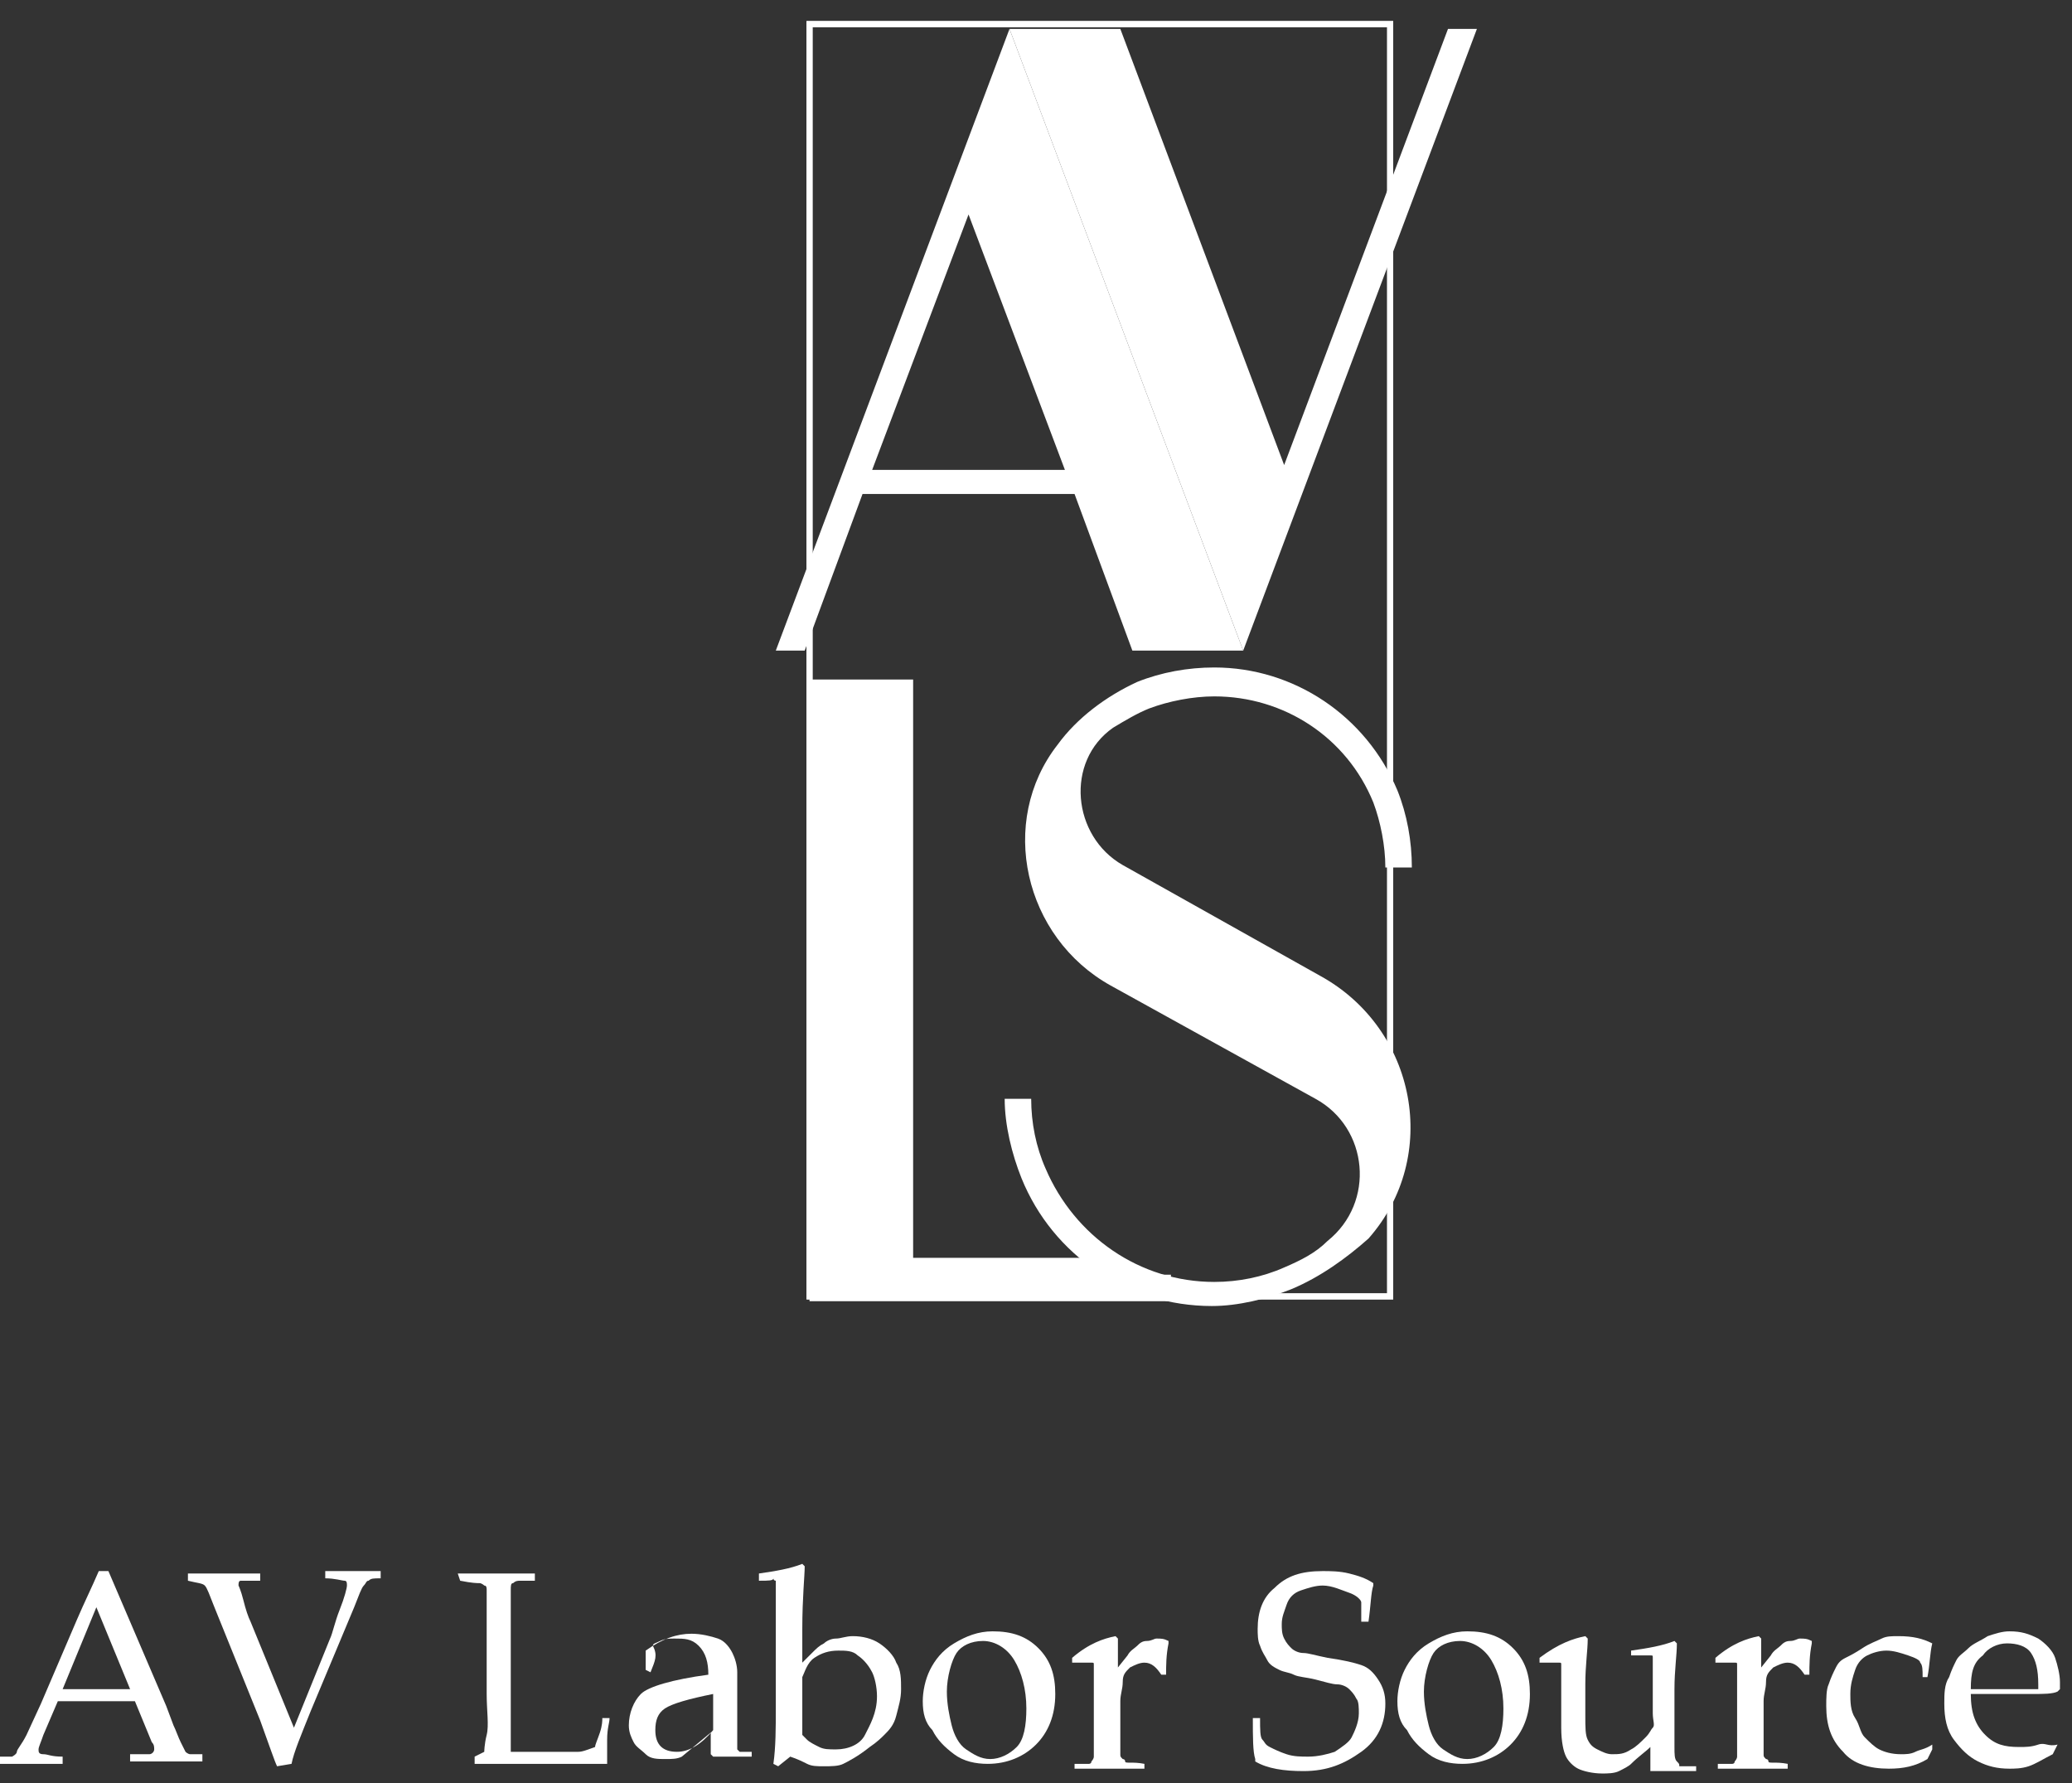
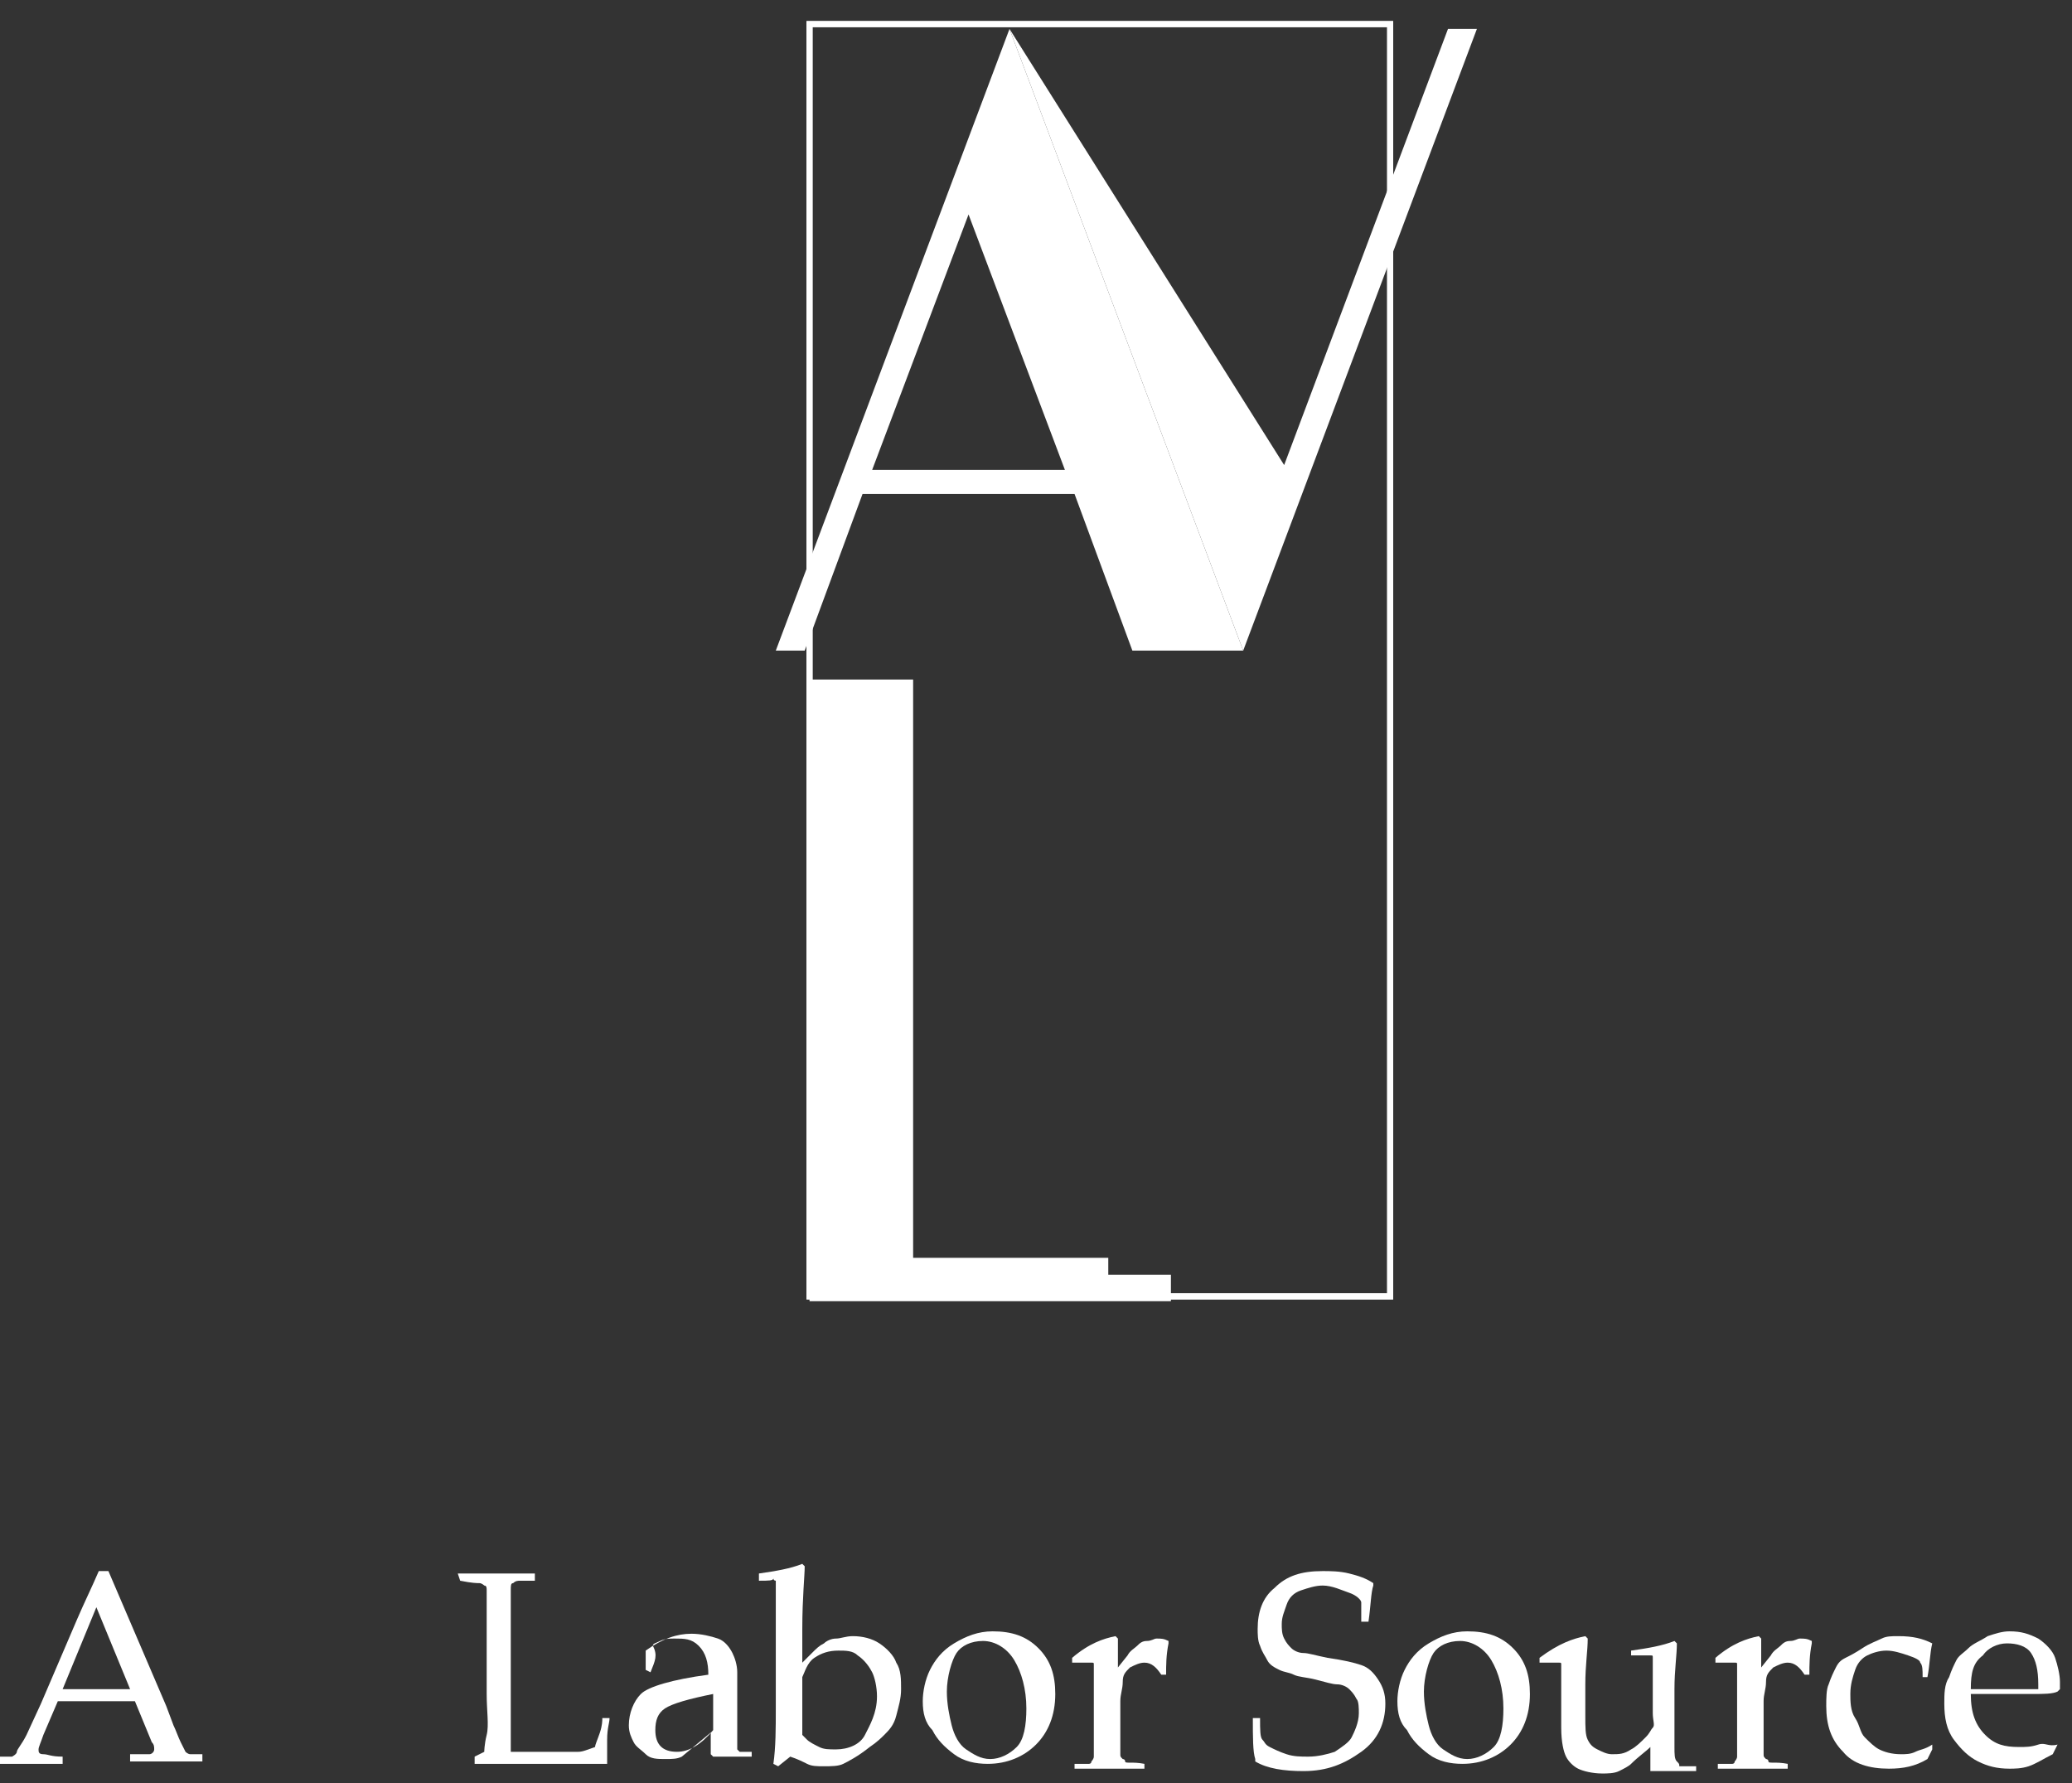
<svg xmlns="http://www.w3.org/2000/svg" width="86" height="74" viewBox="0 0 86 74" fill="none">
  <rect x="0" y="0" width="86" height="74" fill="#333333" stroke="none" />
  <path d="M0 73.2V72.9C0.3 72.9 0.5 72.9 0.5 72.9C0.5 72.9 0.7 72.8 0.7 72.7C0.7 72.6 0.9 72.4 1.1 72L1.7 70.7L3.2 67.2C3.5 66.5 3.8 65.9 4.1 65.2H4.5L6.9 70.8L7.2 71.6C7.3 71.8 7.4 72.1 7.5 72.3C7.6 72.5 7.7 72.7 7.7 72.7C7.7 72.7 7.8 72.8 7.9 72.8C8 72.8 8.1 72.8 8.4 72.8V73.1C8 73.1 7.6 73.1 7.3 73.1C6.7 73.1 6.1 73.1 5.4 73.1V72.8C5.8 72.8 6.1 72.8 6.2 72.8C6.3 72.8 6.4 72.7 6.4 72.6C6.4 72.5 6.4 72.4 6.3 72.3L5.6 70.6H2.4L1.8 72C1.7 72.3 1.6 72.5 1.6 72.6C1.6 72.7 1.6 72.8 1.8 72.8C2 72.8 2.1 72.9 2.6 72.9V73.2C2.1 73.2 1.7 73.2 1.3 73.2C0.9 73.2 0.4 73.2 0 73.2ZM2.6 70.1H5.4L4 66.7L2.6 70.1Z" fill="white" />
-   <path d="M11.5 73.3C11.4 73.1 11.2 72.5 10.8 71.4L8.9 66.7C8.7 66.2 8.6 65.9 8.5 65.8C8.4 65.7 8.2 65.7 7.8 65.6V65.3C8.4 65.3 8.9 65.3 9.3 65.3C9.7 65.3 10.2 65.3 10.8 65.3V65.6C10.3 65.6 10.1 65.6 10 65.6C9.9 65.6 9.9 65.7 9.9 65.8C9.9 65.8 10 66 10.1 66.4C10.2 66.8 10.3 67.1 10.4 67.3L12.2 71.7L13.7 68C13.8 67.8 13.9 67.3 14.1 66.8C14.3 66.3 14.4 65.9 14.4 65.8C14.4 65.7 14.4 65.6 14.3 65.6C14.2 65.6 13.9 65.5 13.5 65.5V65.2C14.2 65.2 14.6 65.2 14.7 65.2C14.9 65.2 15.2 65.2 15.8 65.2V65.5C15.5 65.5 15.4 65.5 15.3 65.6C15.2 65.6 15.2 65.7 15.1 65.8C15 65.9 14.9 66.2 14.7 66.7L12.9 71C12.5 72 12.2 72.7 12.1 73.2L11.5 73.3Z" fill="white" />
  <path d="M19 65.3C20 65.3 20.5 65.3 20.6 65.3C20.7 65.3 21.3 65.3 22.2 65.3V65.6C21.9 65.6 21.7 65.6 21.6 65.6C21.5 65.6 21.4 65.6 21.3 65.7C21.2 65.7 21.2 65.8 21.2 66C21.2 66.2 21.2 66.4 21.2 66.6V67.9V70.4C21.2 71 21.2 71.4 21.2 71.7V72.7H22.3C23.2 72.7 23.8 72.7 24 72.7C24.2 72.7 24.4 72.6 24.7 72.5C24.7 72.4 24.8 72.2 24.9 71.9C25 71.6 25 71.4 25 71.3H25.3C25.3 71.5 25.2 71.7 25.2 72.2C25.2 72.7 25.2 73 25.2 73.2C24.5 73.2 23.6 73.2 22.4 73.2H20.8C20.4 73.2 20 73.2 19.7 73.2V73V72.9C19.9 72.8 20.1 72.7 20.1 72.7C20.1 72.7 20.1 72.4 20.2 72C20.3 71.6 20.2 71 20.2 70.3V67.9V66.8C20.2 66.4 20.2 66.1 20.2 66C20.2 65.9 20.2 65.8 20.1 65.8C20.1 65.8 20 65.7 19.9 65.7C19.8 65.7 19.6 65.7 19.1 65.6L19 65.3Z" fill="white" />
  <path d="M27 69.4L26.8 69.3V69.2V68.5C27.5 68 28.1 67.8 28.7 67.8C29.1 67.8 29.5 67.9 29.8 68C30.1 68.1 30.3 68.4 30.4 68.6C30.5 68.8 30.6 69.1 30.6 69.4V70.5V72.2C30.6 72.4 30.6 72.6 30.6 72.6L30.7 72.7C30.7 72.7 30.8 72.7 30.9 72.7H31.2V72.9C30.9 72.9 30.7 72.9 30.4 72.9C30.2 72.9 29.9 72.9 29.6 72.9L29.5 72.8V71.9L28.3 72.9C28.1 73 27.9 73 27.6 73C27.3 73 27 73 26.8 72.8C26.6 72.6 26.4 72.5 26.3 72.3C26.2 72.1 26.1 71.9 26.1 71.6C26.1 71.1 26.3 70.6 26.6 70.3C26.9 70 27.9 69.7 29.4 69.5C29.4 69 29.3 68.6 29 68.3C28.7 68 28.4 68 28 68C27.8 68 27.6 68 27.4 68.1C27.2 68.2 27.1 68.2 27.1 68.3C27.3 68.7 27.2 68.9 27 69.4ZM29.6 70.3C28.6 70.5 27.9 70.7 27.6 70.9C27.3 71.1 27.2 71.4 27.2 71.8C27.2 72.4 27.5 72.7 28.1 72.7C28.6 72.7 29.1 72.4 29.6 71.8V70.3Z" fill="white" />
  <path d="M31.5 65.6V65.3C32.2 65.2 32.8 65.1 33.3 64.9L33.4 65C33.4 65.4 33.3 66.3 33.3 67.6V69C33.4 68.9 33.5 68.8 33.7 68.6C33.9 68.4 34 68.3 34.2 68.2C34.3 68.1 34.5 68 34.7 68C34.9 68 35.1 67.9 35.4 67.9C35.8 67.9 36.2 68 36.5 68.2C36.8 68.4 37.1 68.7 37.2 69C37.4 69.3 37.4 69.7 37.4 70.1C37.4 70.5 37.3 70.8 37.2 71.2C37.1 71.6 36.9 71.8 36.7 72C36.6 72.1 36.4 72.3 36.1 72.5C35.6 72.9 35.2 73.1 35 73.2C34.8 73.3 34.5 73.3 34.2 73.3C33.9 73.3 33.7 73.3 33.5 73.2C33.3 73.1 33.1 73 32.8 72.9L32.3 73.3L32.1 73.2C32.2 72.5 32.2 71.7 32.2 70.9V67.9V66.8C32.2 66.4 32.2 66.1 32.2 65.9C32.2 65.7 32.2 65.6 32.2 65.6C32.2 65.6 32.1 65.6 32.1 65.5C32.1 65.6 31.9 65.6 31.5 65.6ZM33.3 69.6V71.7C33.3 71.9 33.3 72 33.3 72C33.3 72 33.4 72.1 33.5 72.2C33.6 72.3 33.8 72.4 34 72.5C34.2 72.6 34.4 72.6 34.7 72.6C35.2 72.6 35.7 72.4 35.9 72C36.1 71.6 36.4 71.1 36.4 70.4C36.4 70 36.3 69.6 36.2 69.4C36.1 69.2 35.9 68.9 35.6 68.7C35.4 68.5 35.1 68.5 34.8 68.5C34.4 68.5 34.1 68.6 33.8 68.8C33.5 69 33.4 69.4 33.3 69.6Z" fill="white" />
  <path d="M38.3 70.6C38.3 70.2 38.4 69.7 38.6 69.3C38.8 68.9 39.1 68.5 39.6 68.2C40.1 67.9 40.6 67.7 41.2 67.7C42 67.7 42.6 67.9 43.1 68.4C43.6 68.9 43.8 69.5 43.8 70.3C43.8 71.2 43.5 71.9 43 72.4C42.5 72.9 41.8 73.2 41 73.2C40.5 73.2 40 73.1 39.6 72.8C39.2 72.5 38.9 72.2 38.7 71.8C38.4 71.5 38.3 71.1 38.3 70.6ZM39.3 70.2C39.3 70.7 39.4 71.2 39.5 71.6C39.6 72 39.8 72.4 40.1 72.6C40.4 72.8 40.7 73 41.1 73C41.5 73 41.9 72.8 42.2 72.5C42.5 72.2 42.6 71.6 42.6 70.9C42.6 70.1 42.4 69.4 42.1 68.9C41.8 68.4 41.3 68.1 40.8 68.1C40.3 68.1 39.9 68.3 39.7 68.6C39.5 68.9 39.3 69.6 39.3 70.2Z" fill="white" />
  <path d="M46.3 67.9L46.4 68C46.4 68.2 46.4 68.6 46.4 69.2L46.8 68.7C46.9 68.5 47.1 68.4 47.2 68.3C47.3 68.2 47.4 68.1 47.6 68.1C47.8 68.1 47.9 68 48 68C48.2 68 48.3 68 48.5 68.1V68.2C48.4 68.7 48.4 69.1 48.4 69.5H48.2C48 69.2 47.8 69 47.5 69C47.3 69 47.1 69.1 46.9 69.2C46.7 69.4 46.6 69.5 46.6 69.8C46.6 70.1 46.5 70.3 46.5 70.6V71.2C46.5 71.3 46.5 71.6 46.5 72C46.5 72.4 46.5 72.7 46.5 72.8C46.5 72.9 46.5 72.9 46.6 73C46.6 73 46.7 73 46.7 73.1C46.7 73.2 47 73.1 47.5 73.2V73.4C47 73.4 46.5 73.4 45.9 73.4C45.5 73.4 45 73.4 44.6 73.4V73.2C45 73.2 45.2 73.2 45.2 73.2C45.2 73.2 45.3 73.2 45.3 73.1C45.3 73.1 45.4 73 45.4 72.9C45.4 72.8 45.4 72.6 45.4 72.2C45.4 71.8 45.4 71.5 45.4 71.3V70.2C45.4 70 45.4 69.9 45.4 69.6C45.4 69.3 45.4 69.2 45.4 69.1C45.4 69 45.4 69 45.3 69C45.3 69 45.1 69 45 69H44.5V68.8C45.2 68.2 45.8 68 46.3 67.9Z" fill="white" />
  <path d="M52 71.3H52.3C52.3 71.8 52.3 72.1 52.4 72.2C52.5 72.3 52.5 72.4 52.7 72.5C52.9 72.6 53.1 72.7 53.4 72.8C53.7 72.9 54 72.9 54.3 72.9C54.7 72.9 55.1 72.8 55.4 72.7C55.7 72.5 56 72.3 56.1 72.1C56.2 71.9 56.4 71.5 56.4 71.1C56.4 70.9 56.4 70.6 56.3 70.5C56.2 70.3 56.1 70.2 56 70.1C55.9 70 55.7 69.9 55.5 69.9C55.3 69.9 55 69.8 54.6 69.7C54.2 69.6 53.9 69.6 53.7 69.5C53.5 69.4 53.3 69.4 53.1 69.3C52.9 69.2 52.7 69.1 52.6 68.9C52.5 68.7 52.4 68.6 52.3 68.3C52.2 68.1 52.2 67.8 52.2 67.6C52.2 66.9 52.4 66.3 52.9 65.9C53.4 65.4 54 65.2 54.9 65.2C55.2 65.2 55.6 65.2 56 65.3C56.4 65.4 56.7 65.5 57 65.7V65.8C56.9 66.1 56.9 66.6 56.8 67.3H56.5C56.5 66.8 56.5 66.6 56.5 66.5C56.5 66.4 56.3 66.2 56 66.1C55.7 66 55.3 65.8 54.9 65.8C54.6 65.8 54.3 65.9 54 66C53.7 66.1 53.5 66.3 53.4 66.6C53.3 66.9 53.2 67.1 53.2 67.4C53.2 67.6 53.2 67.8 53.3 68C53.4 68.2 53.5 68.3 53.6 68.4C53.7 68.5 53.9 68.6 54.1 68.6C54.3 68.6 54.6 68.7 55.1 68.8C55.8 68.9 56.2 69 56.5 69.1C56.8 69.2 57 69.4 57.2 69.7C57.4 70 57.5 70.3 57.5 70.7C57.5 71.5 57.2 72.2 56.5 72.7C55.8 73.2 55.1 73.5 54.1 73.5C53.3 73.5 52.6 73.4 52.1 73.1V73C52 72.7 52 72.1 52 71.3Z" fill="white" />
  <path d="M58 70.6C58 70.2 58.1 69.7 58.3 69.3C58.5 68.9 58.8 68.5 59.3 68.2C59.8 67.9 60.3 67.7 60.9 67.7C61.7 67.7 62.3 67.9 62.8 68.4C63.3 68.9 63.5 69.5 63.5 70.3C63.5 71.2 63.2 71.9 62.7 72.4C62.2 72.9 61.5 73.2 60.7 73.2C60.2 73.2 59.7 73.1 59.3 72.8C58.9 72.5 58.6 72.2 58.4 71.8C58.1 71.5 58 71.1 58 70.6ZM59.1 70.2C59.1 70.7 59.2 71.2 59.3 71.6C59.4 72 59.6 72.4 59.9 72.6C60.2 72.8 60.5 73 60.9 73C61.3 73 61.7 72.8 62 72.5C62.3 72.2 62.4 71.6 62.4 70.9C62.4 70.1 62.2 69.4 61.9 68.9C61.6 68.4 61.1 68.1 60.6 68.1C60.1 68.1 59.7 68.3 59.5 68.6C59.3 68.9 59.1 69.6 59.1 70.2Z" fill="white" />
  <path d="M65.8 67.9L65.9 68C65.9 68.5 65.8 69.1 65.8 69.9V71.2C65.8 71.7 65.8 72 65.9 72.2C66 72.4 66.1 72.5 66.3 72.6C66.5 72.7 66.7 72.8 66.9 72.8C67.2 72.8 67.4 72.8 67.7 72.6C67.9 72.5 68.1 72.3 68.3 72.1C68.5 71.9 68.5 71.8 68.6 71.7C68.7 71.6 68.6 71.4 68.6 71.1V70.5V69.9C68.6 69.7 68.6 69.6 68.6 69.3C68.6 69 68.6 68.9 68.6 68.8C68.6 68.7 68.6 68.7 68.5 68.7C68.5 68.7 68.3 68.7 68.2 68.7H67.7V68.5C68.4 68.4 69 68.3 69.5 68.1L69.6 68.2C69.6 68.7 69.5 69.3 69.5 70.1V71.1C69.5 71.2 69.5 71.6 69.5 72.5C69.5 72.8 69.5 73 69.6 73.1C69.7 73.2 69.7 73.2 69.7 73.3C69.8 73.3 69.9 73.3 70.2 73.3H70.4V73.5C69.9 73.5 69.5 73.5 69.3 73.5C69.1 73.5 68.8 73.5 68.5 73.5C68.5 73.1 68.5 72.8 68.5 72.5C68.3 72.7 68 72.9 67.7 73.2C67.6 73.3 67.4 73.4 67.2 73.5C67 73.6 66.7 73.6 66.5 73.6C66.1 73.6 65.7 73.5 65.5 73.4C65.3 73.3 65.1 73.1 65 72.9C64.9 72.7 64.8 72.3 64.8 71.7V71.3V70.2C64.8 70 64.8 69.9 64.8 69.6C64.8 69.3 64.8 69.2 64.8 69.1C64.8 69 64.8 69 64.7 69C64.7 69 64.5 69 64.4 69H63.9V68.8C64.7 68.2 65.3 68 65.8 67.9Z" fill="white" />
  <path d="M73 67.9L73.1 68C73.1 68.2 73.1 68.6 73.1 69.2L73.5 68.7C73.6 68.5 73.8 68.4 73.9 68.3C74 68.2 74.1 68.1 74.3 68.1C74.5 68.1 74.6 68 74.7 68C74.9 68 75 68 75.2 68.1V68.2C75.1 68.7 75.1 69.1 75.1 69.5H74.9C74.7 69.2 74.5 69 74.2 69C74 69 73.8 69.1 73.6 69.2C73.4 69.4 73.3 69.5 73.3 69.8C73.3 70.1 73.2 70.3 73.2 70.6V71.2C73.2 71.3 73.2 71.6 73.2 72C73.2 72.4 73.2 72.7 73.2 72.8C73.2 72.9 73.2 72.9 73.3 73C73.3 73 73.4 73 73.4 73.1C73.4 73.2 73.7 73.1 74.2 73.2V73.4C73.7 73.4 73.2 73.4 72.6 73.4C72.2 73.4 71.7 73.4 71.3 73.4V73.2C71.7 73.2 71.9 73.2 71.9 73.2C71.9 73.2 72 73.2 72 73.1C72 73.1 72.1 73 72.1 72.9C72.1 72.8 72.1 72.6 72.1 72.2C72.1 71.8 72.1 71.5 72.1 71.3V70.2C72.1 70 72.1 69.9 72.1 69.6C72.1 69.3 72.1 69.2 72.1 69.1C72.1 69 72.1 69 72 69C72 69 71.8 69 71.7 69H71.2V68.8C71.9 68.2 72.5 68 73 67.9Z" fill="white" />
  <path d="M80.2 72.6L80 73C79.5 73.3 79 73.4 78.4 73.4C77.6 73.4 76.9 73.2 76.5 72.7C76 72.2 75.8 71.6 75.8 70.8C75.8 70.5 75.8 70.1 75.9 69.9C76 69.6 76.1 69.4 76.2 69.2C76.3 69 76.4 68.9 76.6 68.8C76.8 68.7 77 68.6 77.3 68.4C77.6 68.2 77.9 68.1 78.1 68C78.3 67.9 78.5 67.9 78.8 67.9C79.4 67.9 79.8 68 80.2 68.2C80.1 68.6 80.1 69.1 80 69.6H79.8C79.8 69.3 79.8 69.1 79.7 69C79.7 68.9 79.5 68.8 79.2 68.7C78.9 68.6 78.6 68.5 78.3 68.5C78 68.5 77.7 68.6 77.5 68.7C77.3 68.8 77.1 69 77 69.3C76.9 69.6 76.8 69.9 76.8 70.3C76.8 70.6 76.8 71 77 71.3C77.2 71.6 77.2 71.9 77.4 72.1C77.6 72.3 77.8 72.5 78 72.6C78.2 72.7 78.5 72.8 78.9 72.8C79.1 72.8 79.3 72.8 79.5 72.7C79.7 72.6 79.9 72.6 80.2 72.4V72.6Z" fill="white" />
  <path d="M85.4 72.4L85.2 72.8C84.8 73 84.5 73.2 84.2 73.3C83.9 73.4 83.6 73.4 83.4 73.4C82.9 73.4 82.5 73.3 82.1 73.1C81.7 72.9 81.4 72.6 81.1 72.2C80.8 71.8 80.7 71.3 80.7 70.7C80.7 70.3 80.7 69.9 80.9 69.6C81 69.3 81.1 69.1 81.2 68.9C81.3 68.7 81.5 68.6 81.7 68.4C81.9 68.2 82.2 68.1 82.5 67.9C82.8 67.8 83.1 67.7 83.4 67.7C83.9 67.7 84.2 67.8 84.6 68C84.9 68.2 85.2 68.5 85.3 68.8C85.4 69.1 85.5 69.5 85.5 69.8C85.5 69.9 85.5 70 85.5 70.1L85.4 70.2C85.2 70.3 84.8 70.3 84.4 70.3C84 70.3 83.7 70.3 83.6 70.3H81.8C81.8 71.1 82 71.6 82.4 72C82.8 72.4 83.2 72.5 83.8 72.5C84.1 72.5 84.3 72.5 84.6 72.4C84.9 72.3 85 72.5 85.4 72.4ZM81.8 70.1C81.9 70.1 82.1 70.1 82.6 70.1C83.1 70.1 83.4 70.1 83.6 70.1C84.1 70.1 84.4 70.1 84.6 70.1C84.6 70 84.6 69.9 84.6 69.9C84.6 69.3 84.5 68.9 84.3 68.6C84.1 68.3 83.7 68.2 83.3 68.2C82.9 68.2 82.5 68.4 82.3 68.7C81.9 69 81.8 69.4 81.8 70.1Z" fill="white" />
-   <path d="M41.9 1.2H46.5L53.3 19.3L60.1 1.2H61.3L51.6 27L41.9 1.2Z" fill="white" />
+   <path d="M41.9 1.2L53.3 19.3L60.1 1.2H61.3L51.6 27L41.9 1.2Z" fill="white" />
  <path d="M51.6 27H47L44.6 20.5H35.8L33.4 27H32.2L41.9 1.2L51.6 27ZM44.2 19.5L40.2 8.9L36.2 19.5H44.2Z" fill="white" />
  <path d="M48.6 52.9V54H33.6V28.2H37.9V52.9H48.6Z" fill="white" />
-   <path d="M53.6 53.5C52.6 53.9 51.4 54.2 50.3 54.2C46.8 54.2 43.7 52.1 42.4 48.9C42 47.9 41.7 46.7 41.7 45.6H42.8C42.8 46.6 43 47.6 43.4 48.5C44.6 51.3 47.3 53.2 50.4 53.2C51.4 53.2 52.4 53 53.3 52.6C54 52.3 54.6 52 55.1 51.5C57.1 49.9 56.8 46.8 54.6 45.6L46.1 40.9C42.5 38.9 41.4 34.1 43.9 30.9C44.7 29.8 45.9 28.9 47.2 28.3C48.2 27.9 49.3 27.7 50.4 27.7C53.7 27.7 56.7 29.7 58 32.8C58.4 33.8 58.6 34.9 58.6 36H57.5C57.5 35.1 57.3 34.1 57 33.3C55.9 30.6 53.3 28.9 50.4 28.9C49.5 28.9 48.5 29.1 47.7 29.4C47.2 29.6 46.7 29.9 46.2 30.2C44.2 31.6 44.5 34.7 46.6 35.9L54.8 40.5C58.8 42.7 59.8 48 56.8 51.4C55.9 52.2 54.8 53 53.6 53.5Z" fill="white" />
  <path d="M57.7 1H33.6V53.8H57.7V1Z" stroke="white" stroke-width="0.25" stroke-miterlimit="10" />
  <path d="M57.7 1H33.6V53.8H57.7V1Z" stroke="white" stroke-width="0.25" stroke-miterlimit="10" />
  <path d="M46 52.2H37.3V53.2H46V52.2Z" fill="white" />
</svg>